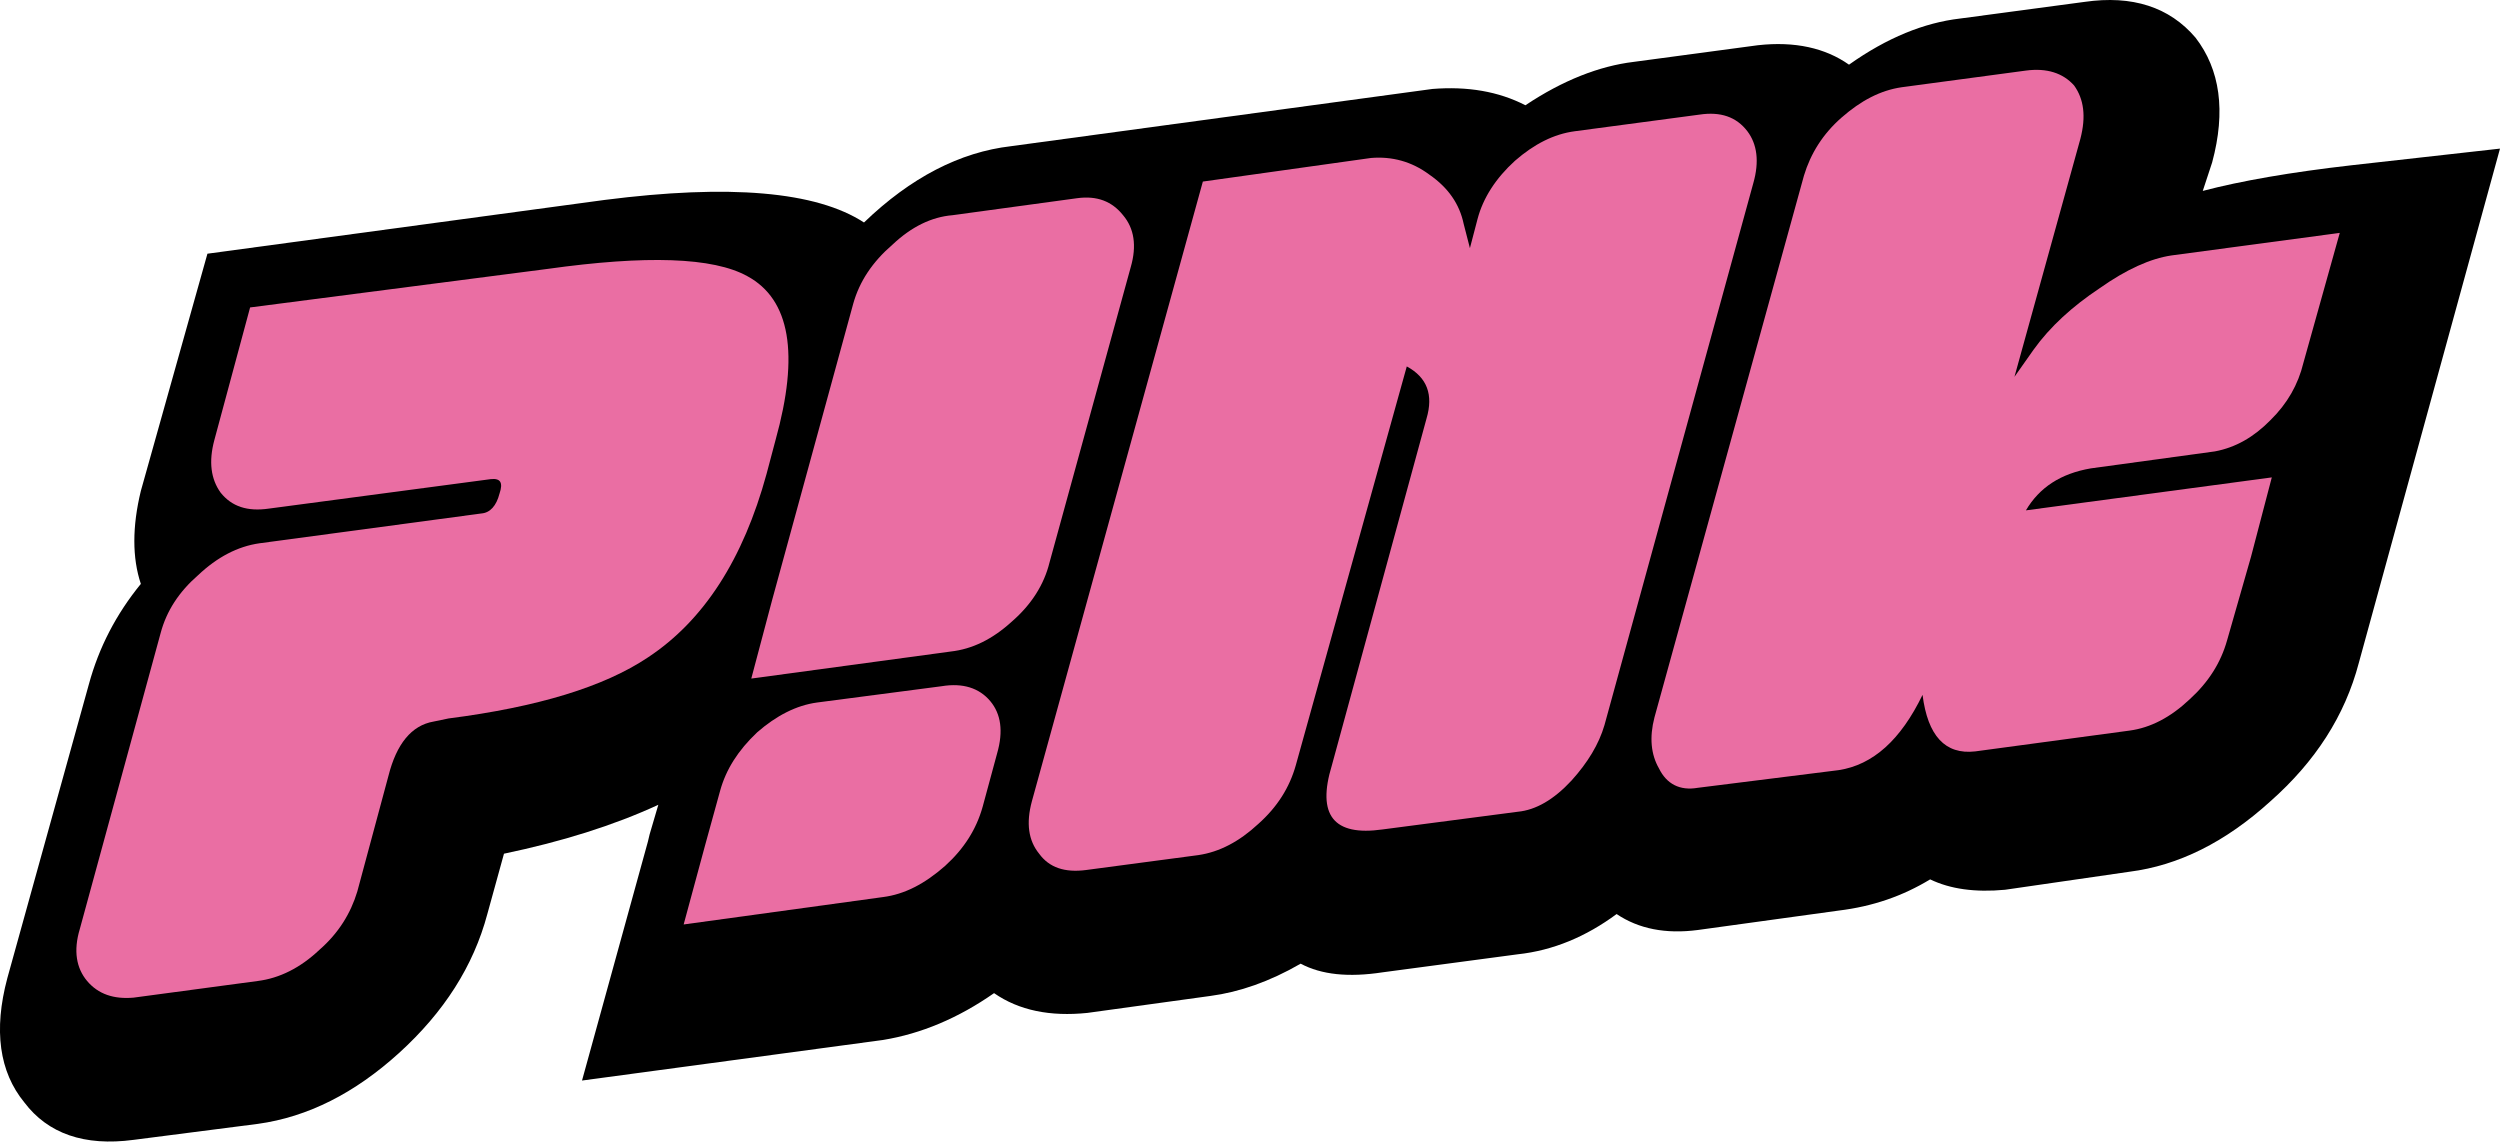
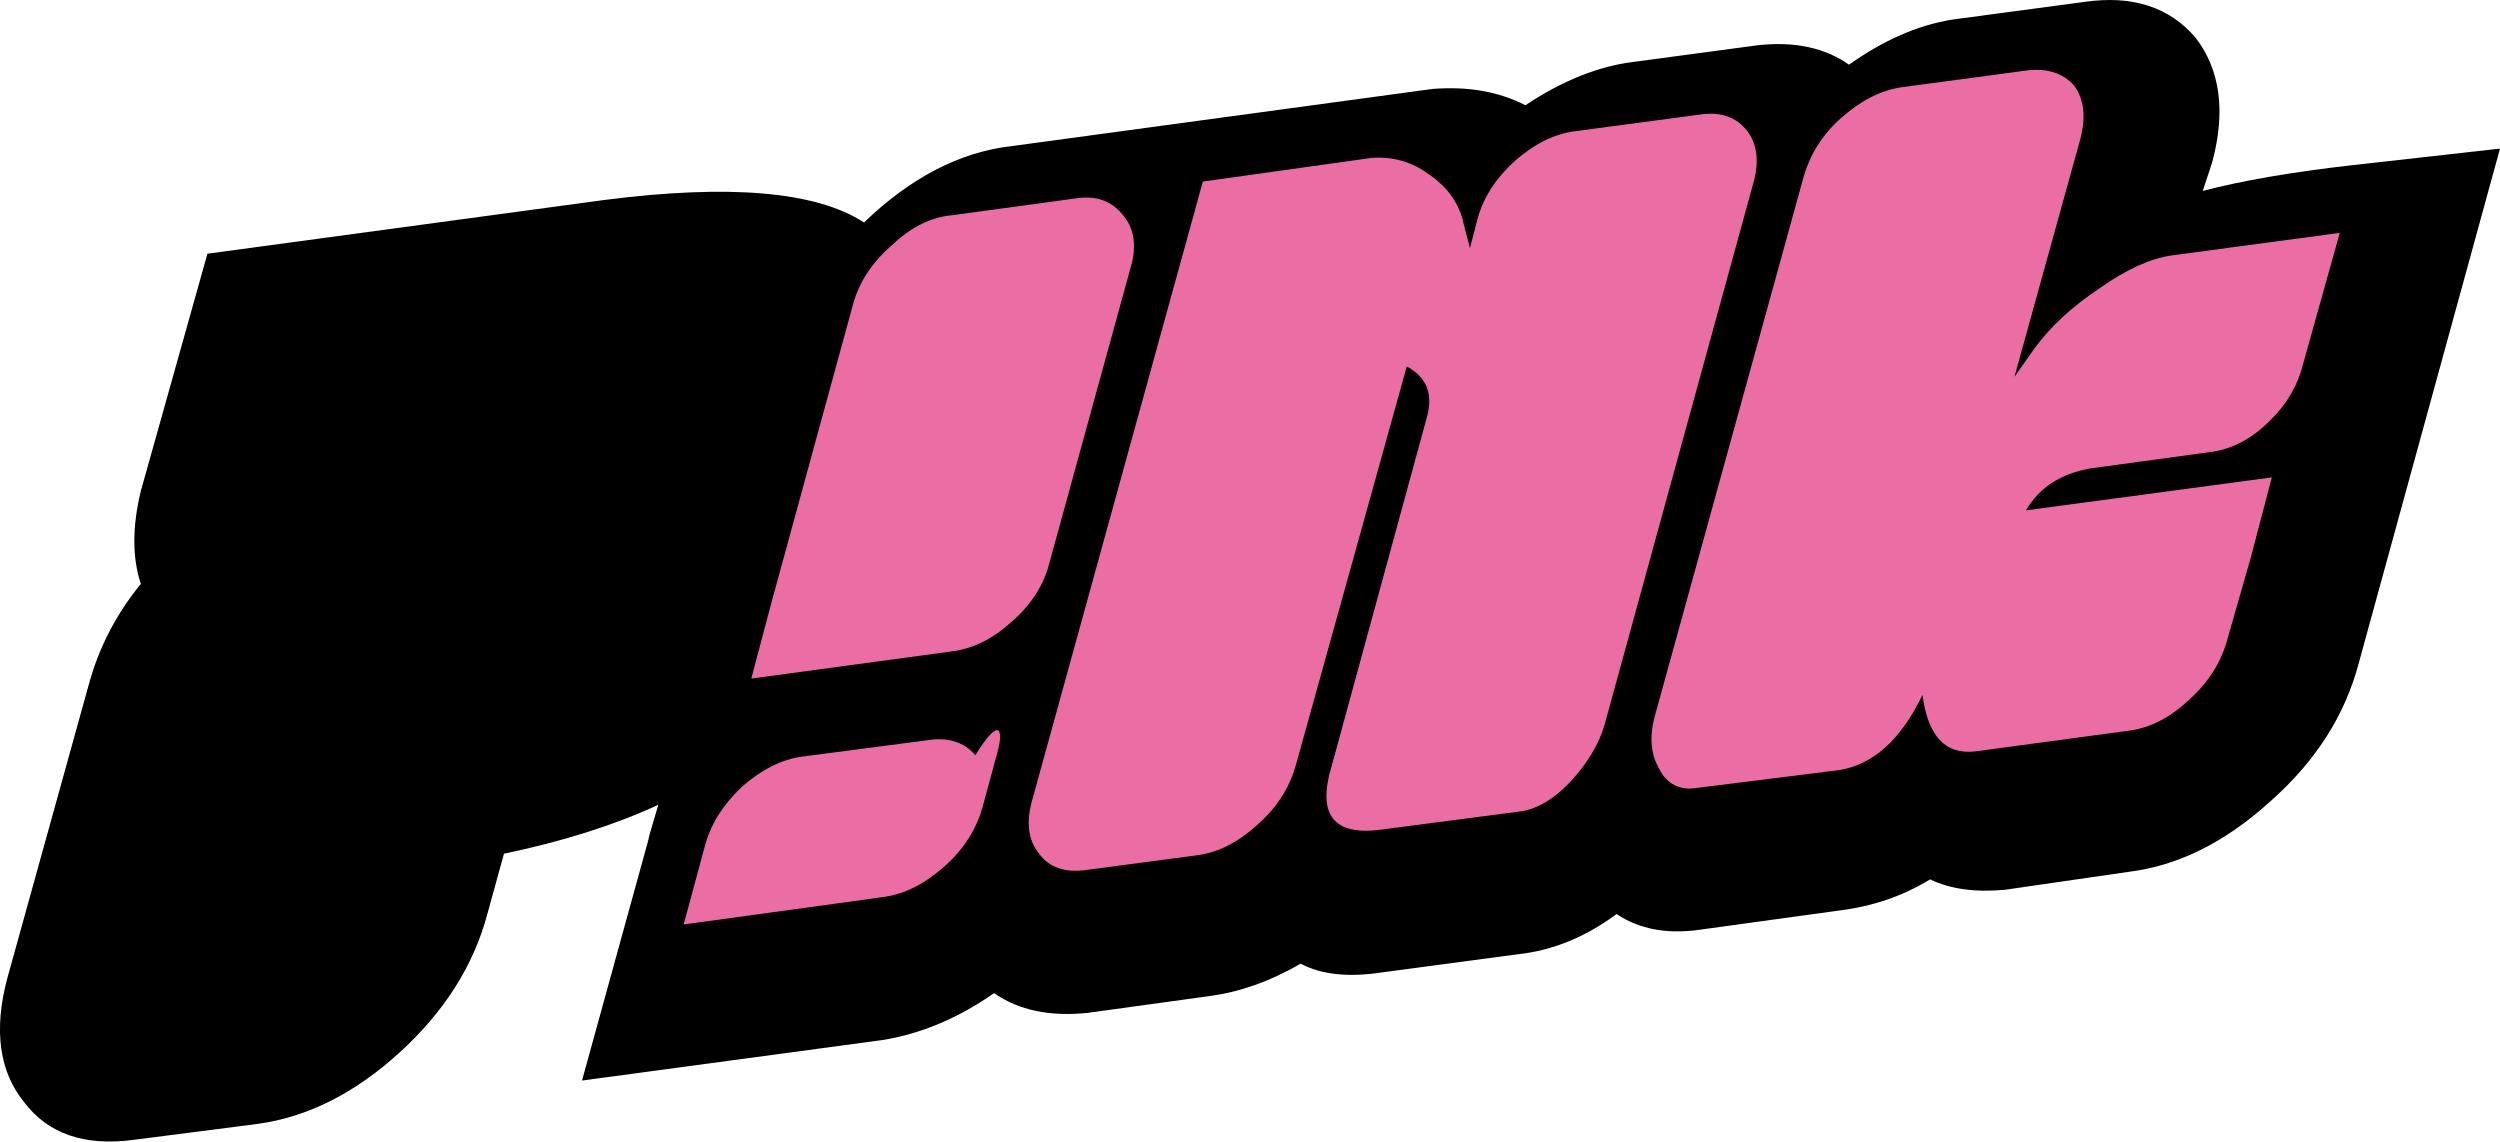
<svg xmlns="http://www.w3.org/2000/svg" version="1.1" id="Calque_1" width="187.086" height="85.426" viewBox="0 0 187.086 85.426" style="overflow:visible;enable-background:new 0 0 187.086 85.426;" xml:space="preserve">
  <g>
    <path style="fill-rule:evenodd;clip-rule:evenodd;" d="M187.086,11.121l-11.108,1.246c-4.542,0.519-8.279,1.168-11.135,1.92   l0.701-2.128c1.038-3.842,0.597-6.956-1.246-9.344c-1.946-2.284-4.724-3.192-8.306-2.673l-9.317,1.246   c-2.674,0.312-5.451,1.427-8.306,3.452c-1.766-1.246-4.049-1.765-6.826-1.454l-9.292,1.246c-2.569,0.312-5.295,1.375-8.098,3.245   c-2.025-1.039-4.335-1.428-6.956-1.22l-31.536,4.283c-3.815,0.441-7.501,2.336-11.005,5.71c-3.582-2.335-10.07-2.881-19.415-1.687   l-29.718,4.023l-4.983,17.753c-0.649,2.673-0.649,5.009,0,6.956c-1.843,2.259-3.14,4.749-3.893,7.526l-6.1,21.984   c-1.038,3.893-0.597,7.008,1.272,9.291c1.765,2.336,4.49,3.297,8.176,2.805l9.292-1.195c3.764-0.518,7.268-2.309,10.563-5.295   c3.375-3.062,5.581-6.514,6.619-10.408l1.246-4.516c4.334-0.908,8.176-2.102,11.55-3.66l-0.649,2.207l-0.13,0.545l-4.931,17.883   l22.529-3.037c2.855-0.467,5.632-1.635,8.306-3.504c1.869,1.299,4.205,1.766,6.982,1.48l9.214-1.271   c2.154-0.287,4.412-1.064,6.748-2.414c1.558,0.83,3.582,1.037,6.126,0.648l10.122-1.35c2.647-0.285,5.113-1.324,7.397-3.012   c1.66,1.117,3.686,1.506,6.073,1.195l10.538-1.453c2.569-0.312,4.801-1.092,6.852-2.336c1.505,0.727,3.374,0.986,5.606,0.777   l9.317-1.35c3.66-0.467,7.164-2.205,10.538-5.268c3.374-2.986,5.58-6.412,6.618-10.357L187.086,11.121L187.086,11.121z" />
-     <path style="fill-rule:evenodd;clip-rule:evenodd;fill:#EA6EA3;" d="M55.937,20.673c3.192,1.739,3.893,5.814,2.102,12.25   l-0.675,2.544c-1.739,6.359-4.672,10.953-8.876,13.73c-3.296,2.205-8.253,3.711-14.924,4.568l-1.116,0.232   c-1.661,0.285-2.777,1.688-3.375,4.049l-2.335,8.67c-0.493,1.635-1.402,3.113-2.83,4.359c-1.427,1.35-2.984,2.129-4.62,2.336   l-9.292,1.246c-1.479,0.131-2.647-0.26-3.478-1.246c-0.805-0.959-1.038-2.258-0.545-3.893l6.047-22.141   c0.441-1.66,1.375-3.088,2.803-4.333c1.428-1.35,2.959-2.154,4.594-2.388l16.611-2.232c0.649-0.052,1.116-0.571,1.35-1.479   c0.285-0.83,0.078-1.168-0.649-1.09l-16.611,2.206c-1.609,0.233-2.777-0.156-3.608-1.194c-0.727-1.012-0.908-2.31-0.467-3.945   l2.673-9.915l22.243-2.881C48.357,19.089,53.367,19.245,55.937,20.673L55.937,20.673z" />
-     <path style="fill-rule:evenodd;clip-rule:evenodd;fill:#EA6EA3;" d="M74.624,56.36l-1.09,4.023   c-0.467,1.662-1.375,3.115-2.803,4.412c-1.532,1.35-3.037,2.129-4.646,2.336l-14.924,2.051l1.609-5.943l1.116-4.049   c0.441-1.609,1.349-3.037,2.777-4.387c1.428-1.246,2.933-2.023,4.49-2.232l9.318-1.219c1.583-0.26,2.803,0.129,3.634,1.115   C74.91,53.428,75.091,54.725,74.624,56.36L74.624,56.36z" />
+     <path style="fill-rule:evenodd;clip-rule:evenodd;fill:#EA6EA3;" d="M74.624,56.36l-1.09,4.023   c-0.467,1.662-1.375,3.115-2.803,4.412c-1.532,1.35-3.037,2.129-4.646,2.336l-14.924,2.051l1.609-5.943c0.441-1.609,1.349-3.037,2.777-4.387c1.428-1.246,2.933-2.023,4.49-2.232l9.318-1.219c1.583-0.26,2.803,0.129,3.634,1.115   C74.91,53.428,75.091,54.725,74.624,56.36L74.624,56.36z" />
    <path style="fill-rule:evenodd;clip-rule:evenodd;fill:#EA6EA3;" d="M57.779,44.915l6.073-22.191   c0.467-1.661,1.428-3.115,2.933-4.413c1.428-1.35,2.933-2.076,4.49-2.206l9.318-1.271c1.505-0.208,2.622,0.233,3.452,1.271   c0.831,0.986,1.038,2.284,0.571,3.894l-6.074,22.087c-0.415,1.687-1.375,3.167-2.803,4.413c-1.479,1.35-2.984,2.076-4.594,2.258   L56.222,50.78L57.779,44.915L57.779,44.915z" />
    <path style="fill-rule:evenodd;clip-rule:evenodd;fill:#EA6EA3;" d="M90.015,13.587L77.219,59.969   c-0.441,1.635-0.259,2.932,0.545,3.918c0.753,1.039,1.92,1.428,3.504,1.221l8.409-1.117c1.583-0.232,3.063-1.012,4.49-2.336   c1.427-1.271,2.336-2.725,2.803-4.385l8.306-29.849c1.531,0.831,1.999,2.128,1.479,3.893L99.67,57.27   c-1.142,3.736,0.13,5.32,3.79,4.801l10.122-1.324c1.35-0.129,2.699-0.908,4.022-2.336c1.22-1.35,2.051-2.725,2.467-4.152   l11.134-40.542c0.468-1.635,0.286-2.933-0.44-3.894c-0.831-1.09-2.025-1.479-3.582-1.246l-9.344,1.246   c-1.558,0.208-3.037,0.96-4.465,2.207c-1.428,1.297-2.388,2.777-2.803,4.36L110,18.57l-0.467-1.817   c-0.312-1.479-1.143-2.699-2.569-3.686c-1.324-0.986-2.804-1.375-4.361-1.246L90.015,13.587L90.015,13.587z" />
    <path style="fill-rule:evenodd;clip-rule:evenodd;fill:#EA6EA3;" d="M175.095,17.428l-12.588,1.687   c-1.583,0.234-3.374,1.038-5.398,2.466c-2.024,1.35-3.686,2.855-4.932,4.594L150.75,28.2l4.932-17.805   c0.441-1.687,0.26-2.985-0.467-3.997c-0.831-0.935-2.051-1.324-3.607-1.116l-9.292,1.246c-1.609,0.233-3.063,1.012-4.49,2.258   c-1.428,1.246-2.336,2.726-2.829,4.36l-11.187,40.542c-0.39,1.504-0.26,2.777,0.337,3.814c0.571,1.168,1.558,1.688,2.907,1.453   l10.538-1.322c2.569-0.391,4.646-2.258,6.28-5.633c0.39,3.062,1.688,4.49,3.945,4.23l11.55-1.557   c1.558-0.209,3.062-0.986,4.49-2.336c1.428-1.299,2.336-2.752,2.804-4.412l1.791-6.256l1.557-5.943l-18.401,2.466   c1.012-1.713,2.595-2.751,4.853-3.141l9.292-1.272c1.531-0.285,2.907-1.064,4.153-2.336c1.271-1.246,2.076-2.673,2.466-4.283   L175.095,17.428L175.095,17.428z" />
  </g>
</svg>